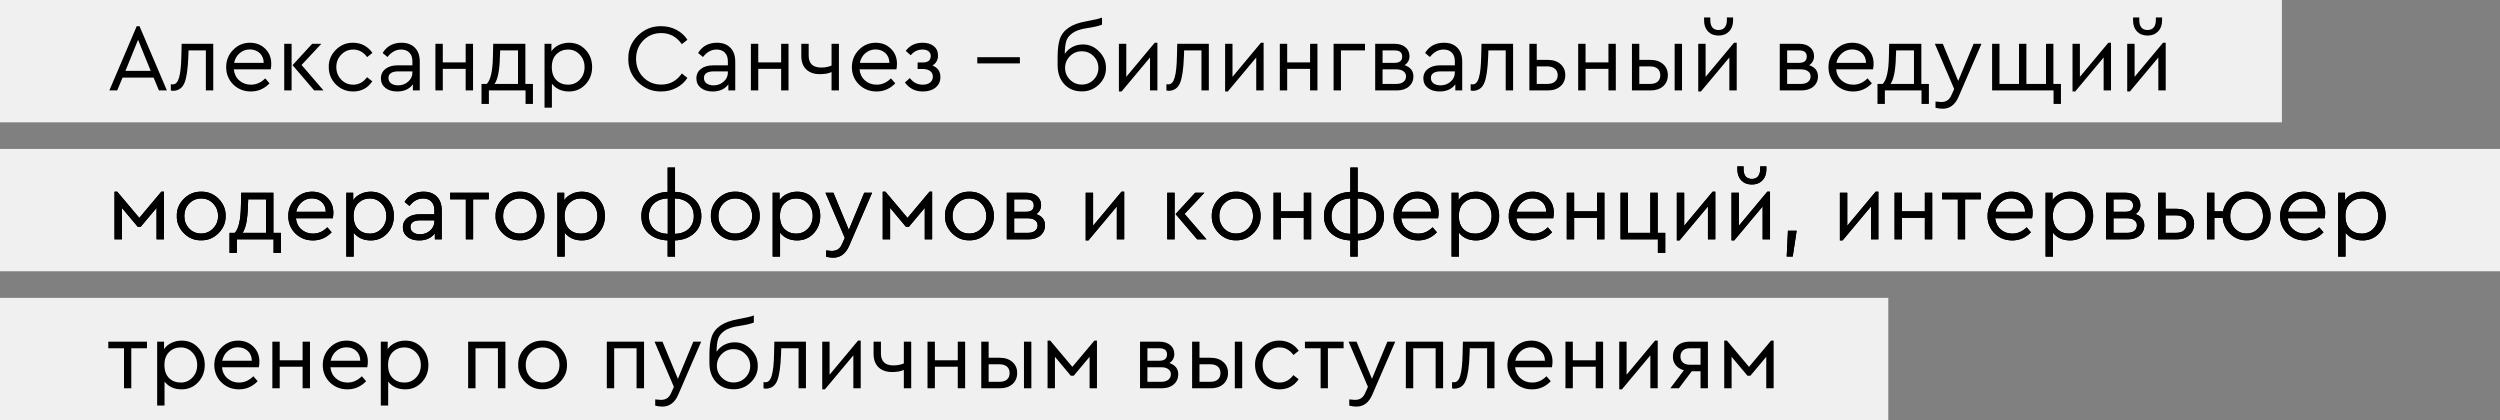
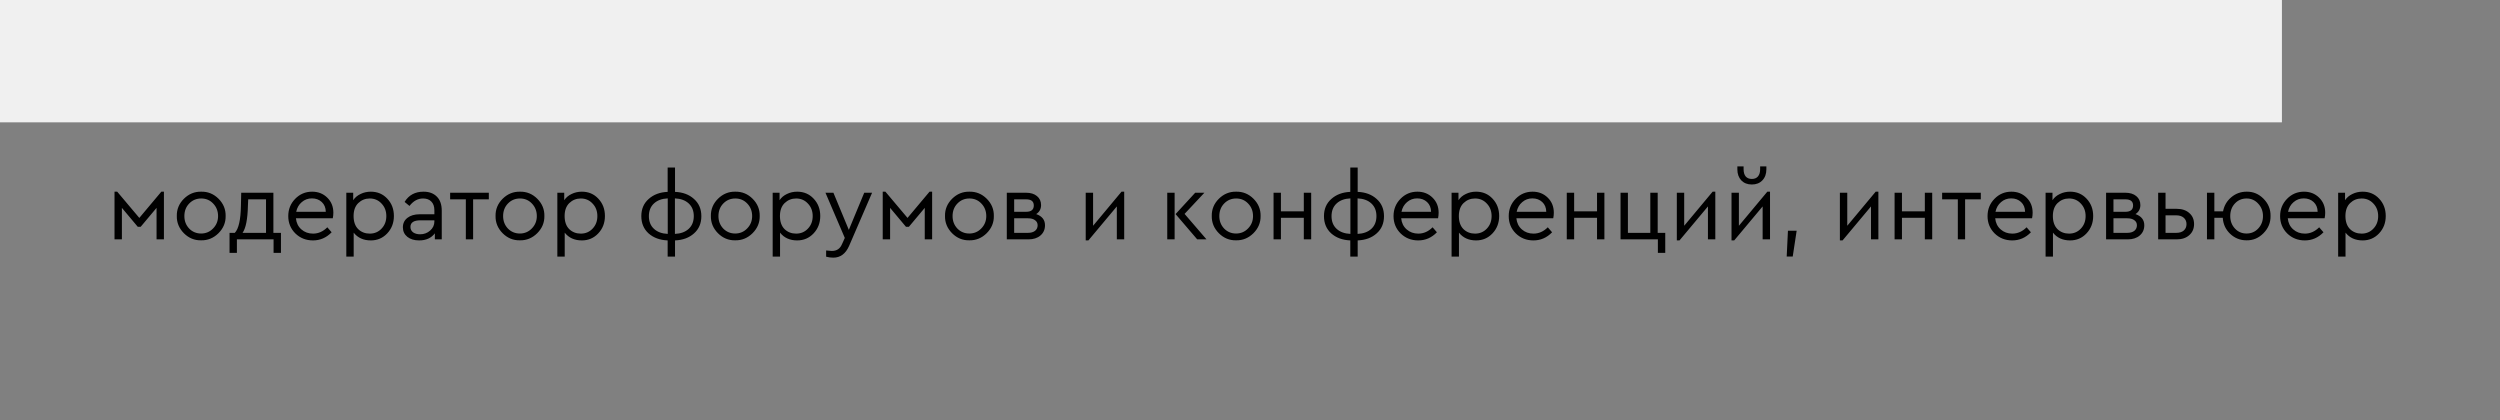
<svg xmlns="http://www.w3.org/2000/svg" width="470" height="79" viewBox="0 0 470 79" fill="none">
  <rect x="0" y="0" width="470" height="79" fill="#808080" stroke="none" />
  <rect width="429" height="23" fill="#F0F0F0" />
-   <path d="M29.882 17L28.874 14.588H23.042L22.034 17H20.558L25.706 4.922H26.228L31.376 17H29.882ZM28.334 13.328L25.958 7.478L23.582 13.328H28.334ZM34.15 8.234H40.09V17H38.703V9.476H35.446L35.41 10.556C35.325 12.92 35.086 14.588 34.69 15.56C34.294 16.532 33.592 17.036 32.584 17.072C32.404 17.072 32.248 17.048 32.115 17V15.83C32.307 15.854 32.428 15.866 32.475 15.866C33.028 15.866 33.423 15.44 33.663 14.588C33.916 13.736 34.059 12.38 34.096 10.52L34.15 8.234ZM50.891 13.04H43.961C44.045 13.904 44.387 14.6 44.987 15.128C45.587 15.656 46.319 15.92 47.183 15.92C48.179 15.92 49.073 15.524 49.865 14.732L50.675 15.668C49.691 16.688 48.521 17.198 47.165 17.198C45.857 17.198 44.753 16.76 43.853 15.884C42.965 14.996 42.521 13.91 42.521 12.626C42.521 11.354 42.953 10.274 43.817 9.386C44.693 8.486 45.755 8.036 47.003 8.036C48.143 8.036 49.091 8.408 49.847 9.152C50.615 9.896 50.999 10.844 50.999 11.996C50.999 12.332 50.963 12.68 50.891 13.04ZM44.015 11.816H49.577C49.565 11.048 49.313 10.436 48.821 9.98C48.329 9.524 47.711 9.296 46.967 9.296C46.235 9.296 45.599 9.53 45.059 9.998C44.519 10.454 44.171 11.06 44.015 11.816ZM53.434 17V8.234H54.82V17H53.434ZM56.692 12.212L60.814 17H59.068L55 12.248L58.69 8.234H60.418L56.692 12.212ZM61.804 12.608C61.78 11.36 62.224 10.28 63.136 9.368C64.048 8.456 65.134 8.012 66.394 8.036C67.15 8.036 67.84 8.204 68.464 8.54C69.088 8.876 69.604 9.344 70.012 9.944L69.022 10.736C68.326 9.788 67.456 9.314 66.412 9.314C65.512 9.314 64.756 9.638 64.144 10.286C63.532 10.922 63.226 11.696 63.226 12.608C63.226 13.532 63.532 14.318 64.144 14.966C64.756 15.602 65.512 15.92 66.412 15.92C67.444 15.92 68.308 15.452 69.004 14.516L69.994 15.29C69.13 16.562 67.93 17.198 66.394 17.198C65.122 17.198 64.036 16.754 63.136 15.866C62.248 14.966 61.804 13.88 61.804 12.608ZM78.918 11.6V17H77.622V15.866C76.95 16.754 75.966 17.198 74.67 17.198C73.758 17.198 73.02 16.976 72.456 16.532C71.892 16.076 71.61 15.476 71.61 14.732C71.61 13.988 71.898 13.394 72.474 12.95C73.05 12.506 73.812 12.284 74.76 12.284H77.532V11.528C77.532 10.82 77.34 10.274 76.956 9.89C76.584 9.506 76.068 9.314 75.408 9.314C74.424 9.314 73.572 9.782 72.852 10.718L71.934 9.962C72.714 8.678 73.902 8.036 75.498 8.036C76.554 8.036 77.388 8.348 78 8.972C78.612 9.584 78.918 10.46 78.918 11.6ZM77.532 13.634V13.418H74.922C73.662 13.418 73.032 13.832 73.032 14.66C73.032 15.092 73.2 15.434 73.536 15.686C73.884 15.926 74.322 16.046 74.85 16.046C75.582 16.046 76.212 15.812 76.74 15.344C77.268 14.876 77.532 14.306 77.532 13.634ZM81.858 17V8.234H83.244V11.726H87.546V8.234H88.932V17H87.546V12.95H83.244V17H81.858ZM98.769 15.776H100.192V19.538H98.805V17H91.912V19.538H90.525V15.776H91.516C92.236 15.032 92.62 13.34 92.668 10.7L92.722 8.234H98.769V15.776ZM92.974 15.776H97.383V9.476H94.035L93.981 10.718C93.921 13.226 93.585 14.912 92.974 15.776ZM110.076 9.35C110.904 10.226 111.318 11.312 111.318 12.608C111.318 13.904 110.898 14.996 110.058 15.884C109.23 16.76 108.204 17.198 106.98 17.198C105.6 17.198 104.526 16.712 103.758 15.74V20.24H102.372V8.234H103.668V9.638C104.004 9.134 104.466 8.744 105.054 8.468C105.642 8.18 106.284 8.036 106.98 8.036C108.228 8.036 109.26 8.474 110.076 9.35ZM108.996 14.984C109.596 14.36 109.896 13.574 109.896 12.626C109.896 11.678 109.596 10.892 108.996 10.268C108.408 9.632 107.67 9.314 106.782 9.314C105.942 9.314 105.222 9.602 104.622 10.178C104.034 10.754 103.74 11.564 103.74 12.608C103.74 13.676 104.028 14.498 104.604 15.074C105.192 15.638 105.918 15.92 106.782 15.92C107.67 15.92 108.408 15.608 108.996 14.984ZM118.124 11.06C118.088 9.368 118.682 7.916 119.906 6.704C121.142 5.492 122.606 4.898 124.298 4.922C125.342 4.922 126.296 5.15 127.16 5.606C128.036 6.062 128.726 6.686 129.23 7.478L128.186 8.306C127.214 6.914 125.924 6.218 124.316 6.218C122.972 6.218 121.844 6.68 120.932 7.604C120.032 8.528 119.582 9.68 119.582 11.06C119.582 12.44 120.032 13.592 120.932 14.516C121.844 15.44 122.972 15.902 124.316 15.902C125.924 15.902 127.214 15.206 128.186 13.814L129.23 14.642C128.726 15.434 128.036 16.058 127.16 16.514C126.296 16.97 125.342 17.198 124.298 17.198C122.606 17.222 121.142 16.628 119.906 15.416C118.682 14.204 118.088 12.752 118.124 11.06ZM138.227 11.6V17H136.931V15.866C136.259 16.754 135.275 17.198 133.979 17.198C133.067 17.198 132.329 16.976 131.765 16.532C131.201 16.076 130.919 15.476 130.919 14.732C130.919 13.988 131.207 13.394 131.783 12.95C132.359 12.506 133.121 12.284 134.069 12.284H136.841V11.528C136.841 10.82 136.649 10.274 136.265 9.89C135.893 9.506 135.377 9.314 134.717 9.314C133.733 9.314 132.881 9.782 132.161 10.718L131.243 9.962C132.023 8.678 133.211 8.036 134.807 8.036C135.863 8.036 136.697 8.348 137.309 8.972C137.921 9.584 138.227 10.46 138.227 11.6ZM136.841 13.634V13.418H134.231C132.971 13.418 132.341 13.832 132.341 14.66C132.341 15.092 132.509 15.434 132.845 15.686C133.193 15.926 133.631 16.046 134.159 16.046C134.891 16.046 135.521 15.812 136.049 15.344C136.577 14.876 136.841 14.306 136.841 13.634ZM141.167 17V8.234H142.553V11.726H146.855V8.234H148.241V17H146.855V12.95H142.553V17H141.167ZM156.332 8.234H157.718V17H156.332V13.544C155.792 13.808 155.054 13.94 154.118 13.94C153.05 13.94 152.204 13.646 151.58 13.058C150.956 12.458 150.644 11.612 150.644 10.52V8.234H152.03V10.448C152.03 11.948 152.816 12.698 154.388 12.698C155.12 12.698 155.768 12.572 156.332 12.32V8.234ZM168.524 13.04H161.594C161.678 13.904 162.02 14.6 162.62 15.128C163.22 15.656 163.952 15.92 164.816 15.92C165.812 15.92 166.706 15.524 167.498 14.732L168.308 15.668C167.324 16.688 166.154 17.198 164.798 17.198C163.49 17.198 162.386 16.76 161.486 15.884C160.598 14.996 160.154 13.91 160.154 12.626C160.154 11.354 160.586 10.274 161.45 9.386C162.326 8.486 163.388 8.036 164.636 8.036C165.776 8.036 166.724 8.408 167.48 9.152C168.248 9.896 168.632 10.844 168.632 11.996C168.632 12.332 168.596 12.68 168.524 13.04ZM161.648 11.816H167.21C167.198 11.048 166.946 10.436 166.454 9.98C165.962 9.524 165.344 9.296 164.6 9.296C163.868 9.296 163.232 9.53 162.692 9.998C162.152 10.454 161.804 11.06 161.648 11.816ZM176.797 14.48C176.797 15.308 176.491 15.968 175.879 16.46C175.279 16.952 174.481 17.198 173.485 17.198C172.069 17.198 170.947 16.634 170.119 15.506L171.055 14.678C171.679 15.506 172.483 15.92 173.467 15.92C174.067 15.92 174.535 15.782 174.871 15.506C175.207 15.23 175.375 14.858 175.375 14.39C175.375 13.958 175.207 13.616 174.871 13.364C174.535 13.1 174.067 12.968 173.467 12.968H172.513V11.744H173.449C174.469 11.744 174.979 11.336 174.979 10.52C174.979 10.148 174.841 9.854 174.565 9.638C174.301 9.422 173.917 9.314 173.413 9.314C172.537 9.314 171.805 9.674 171.217 10.394L170.281 9.566C171.025 8.546 172.087 8.036 173.467 8.036C174.343 8.036 175.039 8.252 175.555 8.684C176.083 9.104 176.347 9.686 176.347 10.43C176.347 11.258 175.999 11.888 175.303 12.32C176.299 12.716 176.797 13.436 176.797 14.48ZM183.727 11.924V10.754H188.029V11.924H183.727ZM187.436 11.924V10.754H191.738V11.924H187.436ZM207.92 12.77C207.944 13.97 207.5 15.014 206.588 15.902C205.676 16.778 204.596 17.204 203.348 17.18C202.004 17.18 200.912 16.724 200.072 15.812C199.244 14.9 198.83 13.712 198.83 12.248V10.718C198.83 9.35 198.962 8.246 199.226 7.406C199.802 5.606 201.47 4.472 204.23 4.004C205.706 3.74 206.69 3.506 207.182 3.302V4.634C206.618 4.874 205.688 5.09 204.392 5.282C203.156 5.462 202.226 5.78 201.602 6.236C200.978 6.692 200.588 7.22 200.432 7.82C200.264 8.432 200.18 9.2 200.18 10.124C200.552 9.572 201.032 9.14 201.62 8.828C202.22 8.516 202.862 8.36 203.546 8.36C204.722 8.336 205.748 8.774 206.624 9.674C207.512 10.562 207.944 11.594 207.92 12.77ZM205.58 15.002C206.192 14.39 206.498 13.646 206.498 12.77C206.498 11.894 206.192 11.156 205.58 10.556C204.98 9.944 204.242 9.638 203.366 9.638C202.502 9.638 201.764 9.944 201.152 10.556C200.54 11.168 200.234 11.906 200.234 12.77C200.234 13.622 200.54 14.36 201.152 14.984C201.776 15.596 202.514 15.902 203.366 15.902C204.242 15.902 204.98 15.602 205.58 15.002ZM217.086 8.036H217.59V17H216.204V10.808L210.858 17.198H210.354V8.234H211.74V14.444L217.086 8.036ZM221.321 8.234H227.261V17H225.875V9.476H222.617L222.581 10.556C222.497 12.92 222.257 14.588 221.861 15.56C221.465 16.532 220.763 17.036 219.755 17.072C219.575 17.072 219.419 17.048 219.287 17V15.83C219.479 15.854 219.599 15.866 219.647 15.866C220.199 15.866 220.595 15.44 220.835 14.588C221.087 13.736 221.231 12.38 221.267 10.52L221.321 8.234ZM237.055 8.036H237.559V17H236.173V10.808L230.827 17.198H230.323V8.234H231.709V14.444L237.055 8.036ZM240.606 17V8.234H241.992V11.726H246.294V8.234H247.68V17H246.294V12.95H241.992V17H240.606ZM250.714 17V8.234H256.618V9.476H252.1V17H250.714ZM265.718 14.354C265.718 15.146 265.43 15.788 264.854 16.28C264.29 16.76 263.54 17 262.604 17H258.536V8.234H262.154C263.018 8.234 263.702 8.444 264.206 8.864C264.722 9.284 264.98 9.848 264.98 10.556C264.98 11.288 264.674 11.852 264.062 12.248C265.166 12.632 265.718 13.334 265.718 14.354ZM259.922 9.476V11.816H262.172C263.132 11.816 263.612 11.42 263.612 10.628C263.612 9.86 263.132 9.476 262.172 9.476H259.922ZM264.332 14.354C264.332 13.946 264.17 13.628 263.846 13.4C263.534 13.16 263.09 13.04 262.514 13.04H259.922V15.776H262.514C263.078 15.776 263.522 15.65 263.846 15.398C264.17 15.134 264.332 14.786 264.332 14.354ZM274.897 11.6V17H273.601V15.866C272.929 16.754 271.945 17.198 270.649 17.198C269.737 17.198 268.999 16.976 268.435 16.532C267.871 16.076 267.589 15.476 267.589 14.732C267.589 13.988 267.877 13.394 268.453 12.95C269.029 12.506 269.791 12.284 270.739 12.284H273.511V11.528C273.511 10.82 273.319 10.274 272.935 9.89C272.563 9.506 272.047 9.314 271.387 9.314C270.403 9.314 269.551 9.782 268.831 10.718L267.913 9.962C268.693 8.678 269.881 8.036 271.477 8.036C272.533 8.036 273.367 8.348 273.979 8.972C274.591 9.584 274.897 10.46 274.897 11.6ZM273.511 13.634V13.418H270.901C269.641 13.418 269.011 13.832 269.011 14.66C269.011 15.092 269.179 15.434 269.515 15.686C269.863 15.926 270.301 16.046 270.829 16.046C271.561 16.046 272.191 15.812 272.719 15.344C273.247 14.876 273.511 14.306 273.511 13.634ZM278.521 8.234H284.461V17H283.075V9.476H279.817L279.781 10.556C279.697 12.92 279.457 14.588 279.061 15.56C278.665 16.532 277.963 17.036 276.955 17.072C276.775 17.072 276.619 17.048 276.487 17V15.83C276.679 15.854 276.799 15.866 276.847 15.866C277.399 15.866 277.795 15.44 278.035 14.588C278.287 13.736 278.431 12.38 278.467 10.52L278.521 8.234ZM287.522 17V8.234H288.908V11.258H290.996C291.992 11.258 292.784 11.522 293.372 12.05C293.972 12.566 294.272 13.256 294.272 14.12C294.272 14.984 293.972 15.68 293.372 16.208C292.784 16.736 291.992 17 290.996 17H287.522ZM288.908 15.776H290.924C291.524 15.776 291.992 15.632 292.328 15.344C292.676 15.044 292.85 14.642 292.85 14.138C292.85 13.634 292.676 13.232 292.328 12.932C291.98 12.632 291.506 12.482 290.906 12.482H288.908V15.776ZM296.698 17V8.234H298.084V11.726H302.386V8.234H303.772V17H302.386V12.95H298.084V17H296.698ZM306.805 17V8.234H308.191V11.258H310.279C311.263 11.258 312.055 11.522 312.655 12.05C313.255 12.566 313.555 13.256 313.555 14.12C313.555 14.996 313.255 15.698 312.655 16.226C312.067 16.742 311.275 17 310.279 17H306.805ZM314.833 17V8.234H316.219V17H314.833ZM308.191 15.776H310.207C310.831 15.776 311.305 15.638 311.629 15.362C311.965 15.074 312.133 14.666 312.133 14.138C312.133 13.61 311.965 13.202 311.629 12.914C311.293 12.626 310.813 12.482 310.189 12.482H308.191V15.776ZM326 8.036H326.504V17H325.118V10.808L319.772 17.198H319.268V8.234H320.654V14.444L326 8.036ZM320.366 3.842V3.284H321.536V3.806C321.536 4.394 321.668 4.85 321.932 5.174C322.208 5.486 322.592 5.642 323.084 5.642C323.588 5.642 323.972 5.486 324.236 5.174C324.512 4.85 324.65 4.394 324.65 3.806V3.284H325.82V3.842C325.82 4.694 325.568 5.384 325.064 5.912C324.572 6.428 323.912 6.686 323.084 6.686C322.268 6.686 321.608 6.428 321.104 5.912C320.612 5.384 320.366 4.694 320.366 3.842ZM341.778 14.354C341.778 15.146 341.49 15.788 340.914 16.28C340.35 16.76 339.6 17 338.664 17H334.596V8.234H338.214C339.078 8.234 339.762 8.444 340.266 8.864C340.782 9.284 341.04 9.848 341.04 10.556C341.04 11.288 340.734 11.852 340.122 12.248C341.226 12.632 341.778 13.334 341.778 14.354ZM335.982 9.476V11.816H338.232C339.192 11.816 339.672 11.42 339.672 10.628C339.672 9.86 339.192 9.476 338.232 9.476H335.982ZM340.392 14.354C340.392 13.946 340.23 13.628 339.906 13.4C339.594 13.16 339.15 13.04 338.574 13.04H335.982V15.776H338.574C339.138 15.776 339.582 15.65 339.906 15.398C340.23 15.134 340.392 14.786 340.392 14.354ZM352.127 13.04H345.197C345.281 13.904 345.623 14.6 346.223 15.128C346.823 15.656 347.555 15.92 348.419 15.92C349.415 15.92 350.309 15.524 351.101 14.732L351.911 15.668C350.927 16.688 349.757 17.198 348.401 17.198C347.093 17.198 345.989 16.76 345.089 15.884C344.201 14.996 343.757 13.91 343.757 12.626C343.757 11.354 344.189 10.274 345.053 9.386C345.929 8.486 346.991 8.036 348.239 8.036C349.379 8.036 350.327 8.408 351.083 9.152C351.851 9.896 352.235 10.844 352.235 11.996C352.235 12.332 352.199 12.68 352.127 13.04ZM345.251 11.816H350.813C350.801 11.048 350.549 10.436 350.057 9.98C349.565 9.524 348.947 9.296 348.203 9.296C347.471 9.296 346.835 9.53 346.295 9.998C345.755 10.454 345.407 11.06 345.251 11.816ZM361.211 15.776H362.633V19.538H361.247V17H354.353V19.538H352.967V15.776H353.957C354.677 15.032 355.061 13.34 355.109 10.7L355.163 8.234H361.211V15.776ZM355.415 15.776H359.825V9.476H356.477L356.423 10.718C356.363 13.226 356.027 14.912 355.415 15.776ZM371.041 8.234H372.517L368.197 18.224C367.549 19.7 366.559 20.438 365.227 20.438C364.759 20.438 364.309 20.378 363.877 20.258V19.088C364.381 19.148 364.735 19.178 364.939 19.178C365.419 19.178 365.815 19.07 366.127 18.854C366.439 18.65 366.703 18.29 366.919 17.774L367.387 16.73L363.751 8.234H365.245L368.143 15.218L371.041 8.234ZM386.072 19.538V17H374.516V8.234H375.902V15.776H379.574V8.234H380.96V15.776H384.65V8.234H386.036V15.776H387.458V19.538H386.072ZM396.366 8.036H396.87V17H395.484V10.808L390.138 17.198H389.634V8.234H391.02V14.444L396.366 8.036ZM406.649 8.036H407.153V17H405.767V10.808L400.421 17.198H399.917V8.234H401.303V14.444L406.649 8.036ZM401.015 3.842V3.284H402.185V3.806C402.185 4.394 402.317 4.85 402.581 5.174C402.857 5.486 403.241 5.642 403.733 5.642C404.237 5.642 404.621 5.486 404.885 5.174C405.161 4.85 405.299 4.394 405.299 3.806V3.284H406.469V3.842C406.469 4.694 406.217 5.384 405.713 5.912C405.221 6.428 404.561 6.686 403.733 6.686C402.917 6.686 402.257 6.428 401.753 5.912C401.261 5.384 401.015 4.694 401.015 3.842Z" fill="black" />
-   <rect y="28" width="470" height="23" fill="#F0F0F0" />
  <path d="M21.53 45V36.036H22.034L26.192 40.968L30.332 36.036H30.818V45H29.432V39.078L26.444 42.642H25.904L22.916 39.078V45H21.53ZM33.24 40.608C33.216 39.36 33.66 38.28 34.572 37.368C35.496 36.456 36.582 36.012 37.83 36.036C39.09 36.012 40.176 36.456 41.088 37.368C42 38.28 42.444 39.36 42.42 40.608C42.444 41.844 41.994 42.924 41.07 43.848C40.146 44.76 39.06 45.204 37.812 45.18C36.564 45.204 35.484 44.76 34.572 43.848C33.66 42.924 33.216 41.844 33.24 40.608ZM40.998 40.626C40.998 39.69 40.692 38.904 40.08 38.268C39.48 37.632 38.73 37.314 37.83 37.314C36.93 37.314 36.174 37.632 35.562 38.268C34.962 38.892 34.662 39.678 34.662 40.626C34.662 41.55 34.962 42.33 35.562 42.966C36.174 43.59 36.924 43.902 37.812 43.902C38.7 43.902 39.45 43.584 40.062 42.948C40.686 42.312 40.998 41.538 40.998 40.626ZM51.397 43.776H52.819V47.538H51.432V45H44.538V47.538H43.153V43.776H44.142C44.862 43.032 45.246 41.34 45.294 38.7L45.349 36.234H51.397V43.776ZM45.6 43.776H50.011V37.476H46.663L46.608 38.718C46.548 41.226 46.212 42.912 45.6 43.776ZM62.563 41.04H55.633C55.717 41.904 56.059 42.6 56.659 43.128C57.259 43.656 57.991 43.92 58.855 43.92C59.851 43.92 60.745 43.524 61.537 42.732L62.347 43.668C61.363 44.688 60.193 45.198 58.837 45.198C57.529 45.198 56.425 44.76 55.525 43.884C54.637 42.996 54.193 41.91 54.193 40.626C54.193 39.354 54.625 38.274 55.489 37.386C56.365 36.486 57.427 36.036 58.675 36.036C59.815 36.036 60.763 36.408 61.519 37.152C62.287 37.896 62.671 38.844 62.671 39.996C62.671 40.332 62.635 40.68 62.563 41.04ZM55.687 39.816H61.249C61.237 39.048 60.985 38.436 60.493 37.98C60.001 37.524 59.383 37.296 58.639 37.296C57.907 37.296 57.271 37.53 56.731 37.998C56.191 38.454 55.843 39.06 55.687 39.816ZM72.81 37.35C73.638 38.226 74.052 39.312 74.052 40.608C74.052 41.904 73.632 42.996 72.792 43.884C71.964 44.76 70.938 45.198 69.714 45.198C68.334 45.198 67.26 44.712 66.492 43.74V48.24H65.106V36.234H66.402V37.638C66.738 37.134 67.2 36.744 67.788 36.468C68.376 36.18 69.018 36.036 69.714 36.036C70.962 36.036 71.994 36.474 72.81 37.35ZM71.73 42.984C72.33 42.36 72.63 41.574 72.63 40.626C72.63 39.678 72.33 38.892 71.73 38.268C71.142 37.632 70.404 37.314 69.516 37.314C68.676 37.314 67.956 37.602 67.356 38.178C66.768 38.754 66.474 39.564 66.474 40.608C66.474 41.676 66.762 42.498 67.338 43.074C67.926 43.638 68.652 43.92 69.516 43.92C70.404 43.92 71.142 43.608 71.73 42.984ZM83.049 39.6V45H81.753V43.866C81.081 44.754 80.097 45.198 78.801 45.198C77.889 45.198 77.151 44.976 76.587 44.532C76.023 44.076 75.741 43.476 75.741 42.732C75.741 41.988 76.029 41.394 76.605 40.95C77.181 40.506 77.943 40.284 78.891 40.284H81.663V39.528C81.663 38.82 81.471 38.274 81.087 37.89C80.715 37.506 80.199 37.314 79.539 37.314C78.555 37.314 77.703 37.782 76.983 38.718L76.065 37.962C76.845 36.678 78.033 36.036 79.629 36.036C80.685 36.036 81.519 36.348 82.131 36.972C82.743 37.584 83.049 38.46 83.049 39.6ZM81.663 41.634V41.418H79.053C77.793 41.418 77.163 41.832 77.163 42.66C77.163 43.092 77.331 43.434 77.667 43.686C78.015 43.926 78.453 44.046 78.981 44.046C79.713 44.046 80.343 43.812 80.871 43.344C81.399 42.876 81.663 42.306 81.663 41.634ZM87.578 45V37.476H84.626V36.234H91.898V37.476H88.946V45H87.578ZM93.164 40.608C93.14 39.36 93.584 38.28 94.496 37.368C95.42 36.456 96.506 36.012 97.754 36.036C99.014 36.012 100.1 36.456 101.012 37.368C101.924 38.28 102.368 39.36 102.344 40.608C102.368 41.844 101.918 42.924 100.994 43.848C100.07 44.76 98.984 45.204 97.736 45.18C96.488 45.204 95.408 44.76 94.496 43.848C93.584 42.924 93.14 41.844 93.164 40.608ZM100.922 40.626C100.922 39.69 100.616 38.904 100.004 38.268C99.404 37.632 98.654 37.314 97.754 37.314C96.854 37.314 96.098 37.632 95.486 38.268C94.886 38.892 94.586 39.678 94.586 40.626C94.586 41.55 94.886 42.33 95.486 42.966C96.098 43.59 96.848 43.902 97.736 43.902C98.624 43.902 99.374 43.584 99.986 42.948C100.61 42.312 100.922 41.538 100.922 40.626ZM112.484 37.35C113.312 38.226 113.726 39.312 113.726 40.608C113.726 41.904 113.306 42.996 112.466 43.884C111.638 44.76 110.612 45.198 109.388 45.198C108.008 45.198 106.934 44.712 106.166 43.74V48.24H104.78V36.234H106.076V37.638C106.412 37.134 106.874 36.744 107.462 36.468C108.05 36.18 108.692 36.036 109.388 36.036C110.636 36.036 111.668 36.474 112.484 37.35ZM111.404 42.984C112.004 42.36 112.304 41.574 112.304 40.626C112.304 39.678 112.004 38.892 111.404 38.268C110.816 37.632 110.078 37.314 109.19 37.314C108.35 37.314 107.63 37.602 107.03 38.178C106.442 38.754 106.148 39.564 106.148 40.608C106.148 41.676 106.436 42.498 107.012 43.074C107.6 43.638 108.326 43.92 109.19 43.92C110.078 43.92 110.816 43.608 111.404 42.984ZM126.904 45.198V48.24H125.518V45.198C124.054 45.138 122.86 44.7 121.936 43.884C121.024 43.056 120.568 41.97 120.568 40.626C120.568 39.294 121.03 38.22 121.954 37.404C122.878 36.576 124.066 36.132 125.518 36.072V31.5H126.904V36.072C128.368 36.132 129.556 36.576 130.468 37.404C131.392 38.22 131.854 39.3 131.854 40.644C131.854 41.988 131.392 43.068 130.468 43.884C129.556 44.7 128.368 45.138 126.904 45.198ZM125.536 43.974V37.296C124.444 37.344 123.58 37.662 122.944 38.25C122.308 38.838 121.99 39.636 121.99 40.644C121.99 41.64 122.308 42.432 122.944 43.02C123.58 43.608 124.444 43.926 125.536 43.974ZM130.432 40.626C130.432 39.63 130.114 38.838 129.478 38.25C128.842 37.662 127.978 37.344 126.886 37.296V43.974C127.978 43.926 128.842 43.608 129.478 43.02C130.114 42.432 130.432 41.634 130.432 40.626ZM133.646 40.608C133.622 39.36 134.066 38.28 134.978 37.368C135.902 36.456 136.988 36.012 138.236 36.036C139.496 36.012 140.582 36.456 141.494 37.368C142.406 38.28 142.85 39.36 142.826 40.608C142.85 41.844 142.4 42.924 141.476 43.848C140.552 44.76 139.466 45.204 138.218 45.18C136.97 45.204 135.89 44.76 134.978 43.848C134.066 42.924 133.622 41.844 133.646 40.608ZM141.404 40.626C141.404 39.69 141.098 38.904 140.486 38.268C139.886 37.632 139.136 37.314 138.236 37.314C137.336 37.314 136.58 37.632 135.968 38.268C135.368 38.892 135.068 39.678 135.068 40.626C135.068 41.55 135.368 42.33 135.968 42.966C136.58 43.59 137.33 43.902 138.218 43.902C139.106 43.902 139.856 43.584 140.468 42.948C141.092 42.312 141.404 41.538 141.404 40.626ZM152.966 37.35C153.794 38.226 154.208 39.312 154.208 40.608C154.208 41.904 153.788 42.996 152.948 43.884C152.12 44.76 151.094 45.198 149.87 45.198C148.49 45.198 147.416 44.712 146.648 43.74V48.24H145.262V36.234H146.558V37.638C146.894 37.134 147.356 36.744 147.944 36.468C148.532 36.18 149.174 36.036 149.87 36.036C151.118 36.036 152.15 36.474 152.966 37.35ZM151.886 42.984C152.486 42.36 152.786 41.574 152.786 40.626C152.786 39.678 152.486 38.892 151.886 38.268C151.298 37.632 150.56 37.314 149.672 37.314C148.832 37.314 148.112 37.602 147.512 38.178C146.924 38.754 146.63 39.564 146.63 40.608C146.63 41.676 146.918 42.498 147.494 43.074C148.082 43.638 148.808 43.92 149.672 43.92C150.56 43.92 151.298 43.608 151.886 42.984ZM162.477 36.234H163.953L159.633 46.224C158.985 47.7 157.995 48.438 156.663 48.438C156.195 48.438 155.745 48.378 155.313 48.258V47.088C155.817 47.148 156.171 47.178 156.375 47.178C156.855 47.178 157.251 47.07 157.563 46.854C157.875 46.65 158.139 46.29 158.355 45.774L158.823 44.73L155.187 36.234H156.681L159.579 43.218L162.477 36.234ZM165.952 45V36.036H166.456L170.614 40.968L174.754 36.036H175.24V45H173.854V39.078L170.866 42.642H170.326L167.338 39.078V45H165.952ZM177.662 40.608C177.638 39.36 178.082 38.28 178.994 37.368C179.918 36.456 181.004 36.012 182.252 36.036C183.512 36.012 184.598 36.456 185.51 37.368C186.422 38.28 186.866 39.36 186.842 40.608C186.866 41.844 186.416 42.924 185.492 43.848C184.568 44.76 183.482 45.204 182.234 45.18C180.986 45.204 179.906 44.76 178.994 43.848C178.082 42.924 177.638 41.844 177.662 40.608ZM185.42 40.626C185.42 39.69 185.114 38.904 184.502 38.268C183.902 37.632 183.152 37.314 182.252 37.314C181.352 37.314 180.596 37.632 179.984 38.268C179.384 38.892 179.084 39.678 179.084 40.626C179.084 41.55 179.384 42.33 179.984 42.966C180.596 43.59 181.346 43.902 182.234 43.902C183.122 43.902 183.872 43.584 184.484 42.948C185.108 42.312 185.42 41.538 185.42 40.626ZM196.46 42.354C196.46 43.146 196.172 43.788 195.596 44.28C195.032 44.76 194.282 45 193.346 45H189.278V36.234H192.896C193.76 36.234 194.444 36.444 194.948 36.864C195.464 37.284 195.722 37.848 195.722 38.556C195.722 39.288 195.416 39.852 194.804 40.248C195.908 40.632 196.46 41.334 196.46 42.354ZM190.664 37.476V39.816H192.914C193.874 39.816 194.354 39.42 194.354 38.628C194.354 37.86 193.874 37.476 192.914 37.476H190.664ZM195.074 42.354C195.074 41.946 194.912 41.628 194.588 41.4C194.276 41.16 193.832 41.04 193.256 41.04H190.664V43.776H193.256C193.82 43.776 194.264 43.65 194.588 43.398C194.912 43.134 195.074 42.786 195.074 42.354ZM210.846 36.036H211.35V45H209.964V38.808L204.618 45.198H204.114V36.234H205.5V42.444L210.846 36.036ZM219.442 45V36.234H220.828V45H219.442ZM222.7 40.212L226.822 45H225.076L221.008 40.248L224.698 36.234H226.426L222.7 40.212ZM227.812 40.608C227.788 39.36 228.232 38.28 229.144 37.368C230.068 36.456 231.154 36.012 232.402 36.036C233.662 36.012 234.748 36.456 235.66 37.368C236.572 38.28 237.016 39.36 236.992 40.608C237.016 41.844 236.566 42.924 235.642 43.848C234.718 44.76 233.632 45.204 232.384 45.18C231.136 45.204 230.056 44.76 229.144 43.848C228.232 42.924 227.788 41.844 227.812 40.608ZM235.57 40.626C235.57 39.69 235.264 38.904 234.652 38.268C234.052 37.632 233.302 37.314 232.402 37.314C231.502 37.314 230.746 37.632 230.134 38.268C229.534 38.892 229.234 39.678 229.234 40.626C229.234 41.55 229.534 42.33 230.134 42.966C230.746 43.59 231.496 43.902 232.384 43.902C233.272 43.902 234.022 43.584 234.634 42.948C235.258 42.312 235.57 41.538 235.57 40.626ZM239.428 45V36.234H240.814V39.726H245.116V36.234H246.502V45H245.116V40.95H240.814V45H239.428ZM255.242 45.198V48.24H253.856V45.198C252.392 45.138 251.198 44.7 250.274 43.884C249.362 43.056 248.906 41.97 248.906 40.626C248.906 39.294 249.368 38.22 250.292 37.404C251.216 36.576 252.404 36.132 253.856 36.072V31.5H255.242V36.072C256.706 36.132 257.894 36.576 258.806 37.404C259.73 38.22 260.192 39.3 260.192 40.644C260.192 41.988 259.73 43.068 258.806 43.884C257.894 44.7 256.706 45.138 255.242 45.198ZM253.874 43.974V37.296C252.782 37.344 251.918 37.662 251.282 38.25C250.646 38.838 250.328 39.636 250.328 40.644C250.328 41.64 250.646 42.432 251.282 43.02C251.918 43.608 252.782 43.926 253.874 43.974ZM258.77 40.626C258.77 39.63 258.452 38.838 257.816 38.25C257.18 37.662 256.316 37.344 255.224 37.296V43.974C256.316 43.926 257.18 43.608 257.816 43.02C258.452 42.432 258.77 41.634 258.77 40.626ZM270.354 41.04H263.424C263.508 41.904 263.85 42.6 264.45 43.128C265.05 43.656 265.782 43.92 266.646 43.92C267.642 43.92 268.536 43.524 269.328 42.732L270.138 43.668C269.154 44.688 267.984 45.198 266.628 45.198C265.32 45.198 264.216 44.76 263.316 43.884C262.428 42.996 261.984 41.91 261.984 40.626C261.984 39.354 262.416 38.274 263.28 37.386C264.156 36.486 265.218 36.036 266.466 36.036C267.606 36.036 268.554 36.408 269.31 37.152C270.078 37.896 270.462 38.844 270.462 39.996C270.462 40.332 270.426 40.68 270.354 41.04ZM263.478 39.816H269.04C269.028 39.048 268.776 38.436 268.284 37.98C267.792 37.524 267.174 37.296 266.43 37.296C265.698 37.296 265.062 37.53 264.522 37.998C263.982 38.454 263.634 39.06 263.478 39.816ZM280.601 37.35C281.429 38.226 281.843 39.312 281.843 40.608C281.843 41.904 281.423 42.996 280.583 43.884C279.755 44.76 278.729 45.198 277.505 45.198C276.125 45.198 275.051 44.712 274.283 43.74V48.24H272.897V36.234H274.193V37.638C274.529 37.134 274.991 36.744 275.579 36.468C276.167 36.18 276.809 36.036 277.505 36.036C278.753 36.036 279.785 36.474 280.601 37.35ZM279.521 42.984C280.121 42.36 280.421 41.574 280.421 40.626C280.421 39.678 280.121 38.892 279.521 38.268C278.933 37.632 278.195 37.314 277.307 37.314C276.467 37.314 275.747 37.602 275.147 38.178C274.559 38.754 274.265 39.564 274.265 40.608C274.265 41.676 274.553 42.498 275.129 43.074C275.717 43.638 276.443 43.92 277.307 43.92C278.195 43.92 278.933 43.608 279.521 42.984ZM292.01 41.04H285.08C285.164 41.904 285.506 42.6 286.106 43.128C286.706 43.656 287.438 43.92 288.302 43.92C289.298 43.92 290.192 43.524 290.984 42.732L291.794 43.668C290.81 44.688 289.64 45.198 288.284 45.198C286.976 45.198 285.872 44.76 284.972 43.884C284.084 42.996 283.64 41.91 283.64 40.626C283.64 39.354 284.072 38.274 284.936 37.386C285.812 36.486 286.874 36.036 288.122 36.036C289.262 36.036 290.21 36.408 290.966 37.152C291.734 37.896 292.118 38.844 292.118 39.996C292.118 40.332 292.082 40.68 292.01 41.04ZM285.134 39.816H290.696C290.684 39.048 290.432 38.436 289.94 37.98C289.448 37.524 288.83 37.296 288.086 37.296C287.354 37.296 286.718 37.53 286.178 37.998C285.638 38.454 285.29 39.06 285.134 39.816ZM294.553 45V36.234H295.939V39.726H300.241V36.234H301.627V45H300.241V40.95H295.939V45H294.553ZM311.681 47.538V45H304.661V36.234H306.047V43.776H310.259V36.234H311.645V43.776H313.067V47.538H311.681ZM321.975 36.036H322.479V45H321.093V38.808L315.747 45.198H315.243V36.234H316.629V42.444L321.975 36.036ZM332.258 36.036H332.762V45H331.376V38.808L326.03 45.198H325.526V36.234H326.912V42.444L332.258 36.036ZM326.624 31.842V31.284H327.794V31.806C327.794 32.394 327.926 32.85 328.19 33.174C328.466 33.486 328.85 33.642 329.342 33.642C329.846 33.642 330.23 33.486 330.494 33.174C330.77 32.85 330.908 32.394 330.908 31.806V31.284H332.078V31.842C332.078 32.694 331.826 33.384 331.322 33.912C330.83 34.428 330.17 34.686 329.342 34.686C328.526 34.686 327.866 34.428 327.362 33.912C326.87 33.384 326.624 32.694 326.624 31.842ZM335.899 48.222L336.133 43.38H337.771L337.033 48.222H335.899ZM352.631 36.036H353.135V45H351.749V38.808L346.403 45.198H345.899V36.234H347.285V42.444L352.631 36.036ZM356.182 45V36.234H357.568V39.726H361.87V36.234H363.256V45H361.87V40.95H357.568V45H356.182ZM368.072 45V37.476H365.12V36.234H372.392V37.476H369.44V45H368.072ZM382.028 41.04H375.098C375.182 41.904 375.524 42.6 376.124 43.128C376.724 43.656 377.456 43.92 378.32 43.92C379.316 43.92 380.21 43.524 381.002 42.732L381.812 43.668C380.828 44.688 379.658 45.198 378.302 45.198C376.994 45.198 375.89 44.76 374.99 43.884C374.102 42.996 373.658 41.91 373.658 40.626C373.658 39.354 374.09 38.274 374.954 37.386C375.83 36.486 376.892 36.036 378.14 36.036C379.28 36.036 380.228 36.408 380.984 37.152C381.752 37.896 382.136 38.844 382.136 39.996C382.136 40.332 382.1 40.68 382.028 41.04ZM375.152 39.816H380.714C380.702 39.048 380.45 38.436 379.958 37.98C379.466 37.524 378.848 37.296 378.104 37.296C377.372 37.296 376.736 37.53 376.196 37.998C375.656 38.454 375.308 39.06 375.152 39.816ZM392.275 37.35C393.103 38.226 393.517 39.312 393.517 40.608C393.517 41.904 393.097 42.996 392.257 43.884C391.429 44.76 390.403 45.198 389.179 45.198C387.799 45.198 386.725 44.712 385.957 43.74V48.24H384.571V36.234H385.867V37.638C386.203 37.134 386.665 36.744 387.253 36.468C387.841 36.18 388.483 36.036 389.179 36.036C390.427 36.036 391.459 36.474 392.275 37.35ZM391.195 42.984C391.795 42.36 392.095 41.574 392.095 40.626C392.095 39.678 391.795 38.892 391.195 38.268C390.607 37.632 389.869 37.314 388.981 37.314C388.141 37.314 387.421 37.602 386.821 38.178C386.233 38.754 385.939 39.564 385.939 40.608C385.939 41.676 386.227 42.498 386.803 43.074C387.391 43.638 388.117 43.92 388.981 43.92C389.869 43.92 390.607 43.608 391.195 42.984ZM403.126 42.354C403.126 43.146 402.838 43.788 402.262 44.28C401.698 44.76 400.948 45 400.012 45H395.944V36.234H399.562C400.426 36.234 401.11 36.444 401.614 36.864C402.13 37.284 402.388 37.848 402.388 38.556C402.388 39.288 402.082 39.852 401.47 40.248C402.574 40.632 403.126 41.334 403.126 42.354ZM397.33 37.476V39.816H399.58C400.54 39.816 401.02 39.42 401.02 38.628C401.02 37.86 400.54 37.476 399.58 37.476H397.33ZM401.74 42.354C401.74 41.946 401.578 41.628 401.254 41.4C400.942 41.16 400.498 41.04 399.922 41.04H397.33V43.776H399.922C400.486 43.776 400.93 43.65 401.254 43.398C401.578 43.134 401.74 42.786 401.74 42.354ZM405.735 45V36.234H407.121V39.258H409.209C410.205 39.258 410.997 39.522 411.585 40.05C412.185 40.566 412.485 41.256 412.485 42.12C412.485 42.984 412.185 43.68 411.585 44.208C410.997 44.736 410.205 45 409.209 45H405.735ZM407.121 43.776H409.137C409.737 43.776 410.205 43.632 410.541 43.344C410.889 43.044 411.063 42.642 411.063 42.138C411.063 41.634 410.889 41.232 410.541 40.932C410.193 40.632 409.719 40.482 409.119 40.482H407.121V43.776ZM426.863 40.608C426.887 41.844 426.443 42.924 425.531 43.848C424.631 44.76 423.569 45.204 422.345 45.18C421.157 45.18 420.131 44.772 419.267 43.956C418.415 43.14 417.953 42.138 417.881 40.95H416.297V45H414.911V36.234H416.297V39.726H417.935C418.139 38.658 418.655 37.776 419.483 37.08C420.311 36.384 421.271 36.036 422.363 36.036C423.587 36.012 424.649 36.456 425.549 37.368C426.449 38.28 426.887 39.36 426.863 40.608ZM424.541 42.966C425.141 42.33 425.441 41.55 425.441 40.626C425.441 39.702 425.141 38.922 424.541 38.286C423.953 37.638 423.227 37.314 422.363 37.314C421.475 37.314 420.737 37.632 420.149 38.268C419.573 38.892 419.285 39.678 419.285 40.626C419.285 41.55 419.579 42.33 420.167 42.966C420.755 43.59 421.481 43.902 422.345 43.902C423.221 43.902 423.953 43.59 424.541 42.966ZM437.03 41.04H430.1C430.184 41.904 430.526 42.6 431.126 43.128C431.726 43.656 432.458 43.92 433.322 43.92C434.318 43.92 435.212 43.524 436.004 42.732L436.814 43.668C435.83 44.688 434.66 45.198 433.304 45.198C431.996 45.198 430.892 44.76 429.992 43.884C429.104 42.996 428.66 41.91 428.66 40.626C428.66 39.354 429.092 38.274 429.956 37.386C430.832 36.486 431.894 36.036 433.142 36.036C434.282 36.036 435.23 36.408 435.986 37.152C436.754 37.896 437.138 38.844 437.138 39.996C437.138 40.332 437.102 40.68 437.03 41.04ZM430.154 39.816H435.716C435.704 39.048 435.452 38.436 434.96 37.98C434.468 37.524 433.85 37.296 433.106 37.296C432.374 37.296 431.738 37.53 431.198 37.998C430.658 38.454 430.31 39.06 430.154 39.816ZM447.277 37.35C448.105 38.226 448.519 39.312 448.519 40.608C448.519 41.904 448.099 42.996 447.259 43.884C446.431 44.76 445.405 45.198 444.181 45.198C442.801 45.198 441.727 44.712 440.959 43.74V48.24H439.573V36.234H440.869V37.638C441.205 37.134 441.667 36.744 442.255 36.468C442.843 36.18 443.485 36.036 444.181 36.036C445.429 36.036 446.461 36.474 447.277 37.35ZM446.197 42.984C446.797 42.36 447.097 41.574 447.097 40.626C447.097 39.678 446.797 38.892 446.197 38.268C445.609 37.632 444.871 37.314 443.983 37.314C443.143 37.314 442.423 37.602 441.823 38.178C441.235 38.754 440.941 39.564 440.941 40.608C440.941 41.676 441.229 42.498 441.805 43.074C442.393 43.638 443.119 43.92 443.983 43.92C444.871 43.92 445.609 43.608 446.197 42.984Z" fill="black" />
-   <path d="M21.53 45V36.036H22.034L26.192 40.968L30.332 36.036H30.818V45H29.432V39.078L26.444 42.642H25.904L22.916 39.078V45H21.53ZM33.24 40.608C33.216 39.36 33.66 38.28 34.572 37.368C35.496 36.456 36.582 36.012 37.83 36.036C39.09 36.012 40.176 36.456 41.088 37.368C42 38.28 42.444 39.36 42.42 40.608C42.444 41.844 41.994 42.924 41.07 43.848C40.146 44.76 39.06 45.204 37.812 45.18C36.564 45.204 35.484 44.76 34.572 43.848C33.66 42.924 33.216 41.844 33.24 40.608ZM40.998 40.626C40.998 39.69 40.692 38.904 40.08 38.268C39.48 37.632 38.73 37.314 37.83 37.314C36.93 37.314 36.174 37.632 35.562 38.268C34.962 38.892 34.662 39.678 34.662 40.626C34.662 41.55 34.962 42.33 35.562 42.966C36.174 43.59 36.924 43.902 37.812 43.902C38.7 43.902 39.45 43.584 40.062 42.948C40.686 42.312 40.998 41.538 40.998 40.626ZM51.397 43.776H52.819V47.538H51.432V45H44.538V47.538H43.153V43.776H44.142C44.862 43.032 45.246 41.34 45.294 38.7L45.349 36.234H51.397V43.776ZM45.6 43.776H50.011V37.476H46.663L46.608 38.718C46.548 41.226 46.212 42.912 45.6 43.776ZM62.563 41.04H55.633C55.717 41.904 56.059 42.6 56.659 43.128C57.259 43.656 57.991 43.92 58.855 43.92C59.851 43.92 60.745 43.524 61.537 42.732L62.347 43.668C61.363 44.688 60.193 45.198 58.837 45.198C57.529 45.198 56.425 44.76 55.525 43.884C54.637 42.996 54.193 41.91 54.193 40.626C54.193 39.354 54.625 38.274 55.489 37.386C56.365 36.486 57.427 36.036 58.675 36.036C59.815 36.036 60.763 36.408 61.519 37.152C62.287 37.896 62.671 38.844 62.671 39.996C62.671 40.332 62.635 40.68 62.563 41.04ZM55.687 39.816H61.249C61.237 39.048 60.985 38.436 60.493 37.98C60.001 37.524 59.383 37.296 58.639 37.296C57.907 37.296 57.271 37.53 56.731 37.998C56.191 38.454 55.843 39.06 55.687 39.816ZM72.81 37.35C73.638 38.226 74.052 39.312 74.052 40.608C74.052 41.904 73.632 42.996 72.792 43.884C71.964 44.76 70.938 45.198 69.714 45.198C68.334 45.198 67.26 44.712 66.492 43.74V48.24H65.106V36.234H66.402V37.638C66.738 37.134 67.2 36.744 67.788 36.468C68.376 36.18 69.018 36.036 69.714 36.036C70.962 36.036 71.994 36.474 72.81 37.35ZM71.73 42.984C72.33 42.36 72.63 41.574 72.63 40.626C72.63 39.678 72.33 38.892 71.73 38.268C71.142 37.632 70.404 37.314 69.516 37.314C68.676 37.314 67.956 37.602 67.356 38.178C66.768 38.754 66.474 39.564 66.474 40.608C66.474 41.676 66.762 42.498 67.338 43.074C67.926 43.638 68.652 43.92 69.516 43.92C70.404 43.92 71.142 43.608 71.73 42.984ZM83.049 39.6V45H81.753V43.866C81.081 44.754 80.097 45.198 78.801 45.198C77.889 45.198 77.151 44.976 76.587 44.532C76.023 44.076 75.741 43.476 75.741 42.732C75.741 41.988 76.029 41.394 76.605 40.95C77.181 40.506 77.943 40.284 78.891 40.284H81.663V39.528C81.663 38.82 81.471 38.274 81.087 37.89C80.715 37.506 80.199 37.314 79.539 37.314C78.555 37.314 77.703 37.782 76.983 38.718L76.065 37.962C76.845 36.678 78.033 36.036 79.629 36.036C80.685 36.036 81.519 36.348 82.131 36.972C82.743 37.584 83.049 38.46 83.049 39.6ZM81.663 41.634V41.418H79.053C77.793 41.418 77.163 41.832 77.163 42.66C77.163 43.092 77.331 43.434 77.667 43.686C78.015 43.926 78.453 44.046 78.981 44.046C79.713 44.046 80.343 43.812 80.871 43.344C81.399 42.876 81.663 42.306 81.663 41.634ZM87.578 45V37.476H84.626V36.234H91.898V37.476H88.946V45H87.578ZM93.164 40.608C93.14 39.36 93.584 38.28 94.496 37.368C95.42 36.456 96.506 36.012 97.754 36.036C99.014 36.012 100.1 36.456 101.012 37.368C101.924 38.28 102.368 39.36 102.344 40.608C102.368 41.844 101.918 42.924 100.994 43.848C100.07 44.76 98.984 45.204 97.736 45.18C96.488 45.204 95.408 44.76 94.496 43.848C93.584 42.924 93.14 41.844 93.164 40.608ZM100.922 40.626C100.922 39.69 100.616 38.904 100.004 38.268C99.404 37.632 98.654 37.314 97.754 37.314C96.854 37.314 96.098 37.632 95.486 38.268C94.886 38.892 94.586 39.678 94.586 40.626C94.586 41.55 94.886 42.33 95.486 42.966C96.098 43.59 96.848 43.902 97.736 43.902C98.624 43.902 99.374 43.584 99.986 42.948C100.61 42.312 100.922 41.538 100.922 40.626ZM112.484 37.35C113.312 38.226 113.726 39.312 113.726 40.608C113.726 41.904 113.306 42.996 112.466 43.884C111.638 44.76 110.612 45.198 109.388 45.198C108.008 45.198 106.934 44.712 106.166 43.74V48.24H104.78V36.234H106.076V37.638C106.412 37.134 106.874 36.744 107.462 36.468C108.05 36.18 108.692 36.036 109.388 36.036C110.636 36.036 111.668 36.474 112.484 37.35ZM111.404 42.984C112.004 42.36 112.304 41.574 112.304 40.626C112.304 39.678 112.004 38.892 111.404 38.268C110.816 37.632 110.078 37.314 109.19 37.314C108.35 37.314 107.63 37.602 107.03 38.178C106.442 38.754 106.148 39.564 106.148 40.608C106.148 41.676 106.436 42.498 107.012 43.074C107.6 43.638 108.326 43.92 109.19 43.92C110.078 43.92 110.816 43.608 111.404 42.984ZM126.904 45.198V48.24H125.518V45.198C124.054 45.138 122.86 44.7 121.936 43.884C121.024 43.056 120.568 41.97 120.568 40.626C120.568 39.294 121.03 38.22 121.954 37.404C122.878 36.576 124.066 36.132 125.518 36.072V31.5H126.904V36.072C128.368 36.132 129.556 36.576 130.468 37.404C131.392 38.22 131.854 39.3 131.854 40.644C131.854 41.988 131.392 43.068 130.468 43.884C129.556 44.7 128.368 45.138 126.904 45.198ZM125.536 43.974V37.296C124.444 37.344 123.58 37.662 122.944 38.25C122.308 38.838 121.99 39.636 121.99 40.644C121.99 41.64 122.308 42.432 122.944 43.02C123.58 43.608 124.444 43.926 125.536 43.974ZM130.432 40.626C130.432 39.63 130.114 38.838 129.478 38.25C128.842 37.662 127.978 37.344 126.886 37.296V43.974C127.978 43.926 128.842 43.608 129.478 43.02C130.114 42.432 130.432 41.634 130.432 40.626ZM133.646 40.608C133.622 39.36 134.066 38.28 134.978 37.368C135.902 36.456 136.988 36.012 138.236 36.036C139.496 36.012 140.582 36.456 141.494 37.368C142.406 38.28 142.85 39.36 142.826 40.608C142.85 41.844 142.4 42.924 141.476 43.848C140.552 44.76 139.466 45.204 138.218 45.18C136.97 45.204 135.89 44.76 134.978 43.848C134.066 42.924 133.622 41.844 133.646 40.608ZM141.404 40.626C141.404 39.69 141.098 38.904 140.486 38.268C139.886 37.632 139.136 37.314 138.236 37.314C137.336 37.314 136.58 37.632 135.968 38.268C135.368 38.892 135.068 39.678 135.068 40.626C135.068 41.55 135.368 42.33 135.968 42.966C136.58 43.59 137.33 43.902 138.218 43.902C139.106 43.902 139.856 43.584 140.468 42.948C141.092 42.312 141.404 41.538 141.404 40.626ZM152.966 37.35C153.794 38.226 154.208 39.312 154.208 40.608C154.208 41.904 153.788 42.996 152.948 43.884C152.12 44.76 151.094 45.198 149.87 45.198C148.49 45.198 147.416 44.712 146.648 43.74V48.24H145.262V36.234H146.558V37.638C146.894 37.134 147.356 36.744 147.944 36.468C148.532 36.18 149.174 36.036 149.87 36.036C151.118 36.036 152.15 36.474 152.966 37.35ZM151.886 42.984C152.486 42.36 152.786 41.574 152.786 40.626C152.786 39.678 152.486 38.892 151.886 38.268C151.298 37.632 150.56 37.314 149.672 37.314C148.832 37.314 148.112 37.602 147.512 38.178C146.924 38.754 146.63 39.564 146.63 40.608C146.63 41.676 146.918 42.498 147.494 43.074C148.082 43.638 148.808 43.92 149.672 43.92C150.56 43.92 151.298 43.608 151.886 42.984ZM162.477 36.234H163.953L159.633 46.224C158.985 47.7 157.995 48.438 156.663 48.438C156.195 48.438 155.745 48.378 155.313 48.258V47.088C155.817 47.148 156.171 47.178 156.375 47.178C156.855 47.178 157.251 47.07 157.563 46.854C157.875 46.65 158.139 46.29 158.355 45.774L158.823 44.73L155.187 36.234H156.681L159.579 43.218L162.477 36.234ZM165.952 45V36.036H166.456L170.614 40.968L174.754 36.036H175.24V45H173.854V39.078L170.866 42.642H170.326L167.338 39.078V45H165.952ZM177.662 40.608C177.638 39.36 178.082 38.28 178.994 37.368C179.918 36.456 181.004 36.012 182.252 36.036C183.512 36.012 184.598 36.456 185.51 37.368C186.422 38.28 186.866 39.36 186.842 40.608C186.866 41.844 186.416 42.924 185.492 43.848C184.568 44.76 183.482 45.204 182.234 45.18C180.986 45.204 179.906 44.76 178.994 43.848C178.082 42.924 177.638 41.844 177.662 40.608ZM185.42 40.626C185.42 39.69 185.114 38.904 184.502 38.268C183.902 37.632 183.152 37.314 182.252 37.314C181.352 37.314 180.596 37.632 179.984 38.268C179.384 38.892 179.084 39.678 179.084 40.626C179.084 41.55 179.384 42.33 179.984 42.966C180.596 43.59 181.346 43.902 182.234 43.902C183.122 43.902 183.872 43.584 184.484 42.948C185.108 42.312 185.42 41.538 185.42 40.626ZM196.46 42.354C196.46 43.146 196.172 43.788 195.596 44.28C195.032 44.76 194.282 45 193.346 45H189.278V36.234H192.896C193.76 36.234 194.444 36.444 194.948 36.864C195.464 37.284 195.722 37.848 195.722 38.556C195.722 39.288 195.416 39.852 194.804 40.248C195.908 40.632 196.46 41.334 196.46 42.354ZM190.664 37.476V39.816H192.914C193.874 39.816 194.354 39.42 194.354 38.628C194.354 37.86 193.874 37.476 192.914 37.476H190.664ZM195.074 42.354C195.074 41.946 194.912 41.628 194.588 41.4C194.276 41.16 193.832 41.04 193.256 41.04H190.664V43.776H193.256C193.82 43.776 194.264 43.65 194.588 43.398C194.912 43.134 195.074 42.786 195.074 42.354ZM210.846 36.036H211.35V45H209.964V38.808L204.618 45.198H204.114V36.234H205.5V42.444L210.846 36.036ZM219.442 45V36.234H220.828V45H219.442ZM222.7 40.212L226.822 45H225.076L221.008 40.248L224.698 36.234H226.426L222.7 40.212ZM227.812 40.608C227.788 39.36 228.232 38.28 229.144 37.368C230.068 36.456 231.154 36.012 232.402 36.036C233.662 36.012 234.748 36.456 235.66 37.368C236.572 38.28 237.016 39.36 236.992 40.608C237.016 41.844 236.566 42.924 235.642 43.848C234.718 44.76 233.632 45.204 232.384 45.18C231.136 45.204 230.056 44.76 229.144 43.848C228.232 42.924 227.788 41.844 227.812 40.608ZM235.57 40.626C235.57 39.69 235.264 38.904 234.652 38.268C234.052 37.632 233.302 37.314 232.402 37.314C231.502 37.314 230.746 37.632 230.134 38.268C229.534 38.892 229.234 39.678 229.234 40.626C229.234 41.55 229.534 42.33 230.134 42.966C230.746 43.59 231.496 43.902 232.384 43.902C233.272 43.902 234.022 43.584 234.634 42.948C235.258 42.312 235.57 41.538 235.57 40.626ZM239.428 45V36.234H240.814V39.726H245.116V36.234H246.502V45H245.116V40.95H240.814V45H239.428ZM255.242 45.198V48.24H253.856V45.198C252.392 45.138 251.198 44.7 250.274 43.884C249.362 43.056 248.906 41.97 248.906 40.626C248.906 39.294 249.368 38.22 250.292 37.404C251.216 36.576 252.404 36.132 253.856 36.072V31.5H255.242V36.072C256.706 36.132 257.894 36.576 258.806 37.404C259.73 38.22 260.192 39.3 260.192 40.644C260.192 41.988 259.73 43.068 258.806 43.884C257.894 44.7 256.706 45.138 255.242 45.198ZM253.874 43.974V37.296C252.782 37.344 251.918 37.662 251.282 38.25C250.646 38.838 250.328 39.636 250.328 40.644C250.328 41.64 250.646 42.432 251.282 43.02C251.918 43.608 252.782 43.926 253.874 43.974ZM258.77 40.626C258.77 39.63 258.452 38.838 257.816 38.25C257.18 37.662 256.316 37.344 255.224 37.296V43.974C256.316 43.926 257.18 43.608 257.816 43.02C258.452 42.432 258.77 41.634 258.77 40.626ZM270.354 41.04H263.424C263.508 41.904 263.85 42.6 264.45 43.128C265.05 43.656 265.782 43.92 266.646 43.92C267.642 43.92 268.536 43.524 269.328 42.732L270.138 43.668C269.154 44.688 267.984 45.198 266.628 45.198C265.32 45.198 264.216 44.76 263.316 43.884C262.428 42.996 261.984 41.91 261.984 40.626C261.984 39.354 262.416 38.274 263.28 37.386C264.156 36.486 265.218 36.036 266.466 36.036C267.606 36.036 268.554 36.408 269.31 37.152C270.078 37.896 270.462 38.844 270.462 39.996C270.462 40.332 270.426 40.68 270.354 41.04ZM263.478 39.816H269.04C269.028 39.048 268.776 38.436 268.284 37.98C267.792 37.524 267.174 37.296 266.43 37.296C265.698 37.296 265.062 37.53 264.522 37.998C263.982 38.454 263.634 39.06 263.478 39.816ZM280.601 37.35C281.429 38.226 281.843 39.312 281.843 40.608C281.843 41.904 281.423 42.996 280.583 43.884C279.755 44.76 278.729 45.198 277.505 45.198C276.125 45.198 275.051 44.712 274.283 43.74V48.24H272.897V36.234H274.193V37.638C274.529 37.134 274.991 36.744 275.579 36.468C276.167 36.18 276.809 36.036 277.505 36.036C278.753 36.036 279.785 36.474 280.601 37.35ZM279.521 42.984C280.121 42.36 280.421 41.574 280.421 40.626C280.421 39.678 280.121 38.892 279.521 38.268C278.933 37.632 278.195 37.314 277.307 37.314C276.467 37.314 275.747 37.602 275.147 38.178C274.559 38.754 274.265 39.564 274.265 40.608C274.265 41.676 274.553 42.498 275.129 43.074C275.717 43.638 276.443 43.92 277.307 43.92C278.195 43.92 278.933 43.608 279.521 42.984ZM292.01 41.04H285.08C285.164 41.904 285.506 42.6 286.106 43.128C286.706 43.656 287.438 43.92 288.302 43.92C289.298 43.92 290.192 43.524 290.984 42.732L291.794 43.668C290.81 44.688 289.64 45.198 288.284 45.198C286.976 45.198 285.872 44.76 284.972 43.884C284.084 42.996 283.64 41.91 283.64 40.626C283.64 39.354 284.072 38.274 284.936 37.386C285.812 36.486 286.874 36.036 288.122 36.036C289.262 36.036 290.21 36.408 290.966 37.152C291.734 37.896 292.118 38.844 292.118 39.996C292.118 40.332 292.082 40.68 292.01 41.04ZM285.134 39.816H290.696C290.684 39.048 290.432 38.436 289.94 37.98C289.448 37.524 288.83 37.296 288.086 37.296C287.354 37.296 286.718 37.53 286.178 37.998C285.638 38.454 285.29 39.06 285.134 39.816ZM294.553 45V36.234H295.939V39.726H300.241V36.234H301.627V45H300.241V40.95H295.939V45H294.553ZM311.681 47.538V45H304.661V36.234H306.047V43.776H310.259V36.234H311.645V43.776H313.067V47.538H311.681ZM321.975 36.036H322.479V45H321.093V38.808L315.747 45.198H315.243V36.234H316.629V42.444L321.975 36.036ZM332.258 36.036H332.762V45H331.376V38.808L326.03 45.198H325.526V36.234H326.912V42.444L332.258 36.036ZM326.624 31.842V31.284H327.794V31.806C327.794 32.394 327.926 32.85 328.19 33.174C328.466 33.486 328.85 33.642 329.342 33.642C329.846 33.642 330.23 33.486 330.494 33.174C330.77 32.85 330.908 32.394 330.908 31.806V31.284H332.078V31.842C332.078 32.694 331.826 33.384 331.322 33.912C330.83 34.428 330.17 34.686 329.342 34.686C328.526 34.686 327.866 34.428 327.362 33.912C326.87 33.384 326.624 32.694 326.624 31.842ZM335.899 48.222L336.133 43.38H337.771L337.033 48.222H335.899ZM352.631 36.036H353.135V45H351.749V38.808L346.403 45.198H345.899V36.234H347.285V42.444L352.631 36.036ZM356.182 45V36.234H357.568V39.726H361.87V36.234H363.256V45H361.87V40.95H357.568V45H356.182ZM368.072 45V37.476H365.12V36.234H372.392V37.476H369.44V45H368.072ZM382.028 41.04H375.098C375.182 41.904 375.524 42.6 376.124 43.128C376.724 43.656 377.456 43.92 378.32 43.92C379.316 43.92 380.21 43.524 381.002 42.732L381.812 43.668C380.828 44.688 379.658 45.198 378.302 45.198C376.994 45.198 375.89 44.76 374.99 43.884C374.102 42.996 373.658 41.91 373.658 40.626C373.658 39.354 374.09 38.274 374.954 37.386C375.83 36.486 376.892 36.036 378.14 36.036C379.28 36.036 380.228 36.408 380.984 37.152C381.752 37.896 382.136 38.844 382.136 39.996C382.136 40.332 382.1 40.68 382.028 41.04ZM375.152 39.816H380.714C380.702 39.048 380.45 38.436 379.958 37.98C379.466 37.524 378.848 37.296 378.104 37.296C377.372 37.296 376.736 37.53 376.196 37.998C375.656 38.454 375.308 39.06 375.152 39.816ZM392.275 37.35C393.103 38.226 393.517 39.312 393.517 40.608C393.517 41.904 393.097 42.996 392.257 43.884C391.429 44.76 390.403 45.198 389.179 45.198C387.799 45.198 386.725 44.712 385.957 43.74V48.24H384.571V36.234H385.867V37.638C386.203 37.134 386.665 36.744 387.253 36.468C387.841 36.18 388.483 36.036 389.179 36.036C390.427 36.036 391.459 36.474 392.275 37.35ZM391.195 42.984C391.795 42.36 392.095 41.574 392.095 40.626C392.095 39.678 391.795 38.892 391.195 38.268C390.607 37.632 389.869 37.314 388.981 37.314C388.141 37.314 387.421 37.602 386.821 38.178C386.233 38.754 385.939 39.564 385.939 40.608C385.939 41.676 386.227 42.498 386.803 43.074C387.391 43.638 388.117 43.92 388.981 43.92C389.869 43.92 390.607 43.608 391.195 42.984ZM403.126 42.354C403.126 43.146 402.838 43.788 402.262 44.28C401.698 44.76 400.948 45 400.012 45H395.944V36.234H399.562C400.426 36.234 401.11 36.444 401.614 36.864C402.13 37.284 402.388 37.848 402.388 38.556C402.388 39.288 402.082 39.852 401.47 40.248C402.574 40.632 403.126 41.334 403.126 42.354ZM397.33 37.476V39.816H399.58C400.54 39.816 401.02 39.42 401.02 38.628C401.02 37.86 400.54 37.476 399.58 37.476H397.33ZM401.74 42.354C401.74 41.946 401.578 41.628 401.254 41.4C400.942 41.16 400.498 41.04 399.922 41.04H397.33V43.776H399.922C400.486 43.776 400.93 43.65 401.254 43.398C401.578 43.134 401.74 42.786 401.74 42.354ZM405.735 45V36.234H407.121V39.258H409.209C410.205 39.258 410.997 39.522 411.585 40.05C412.185 40.566 412.485 41.256 412.485 42.12C412.485 42.984 412.185 43.68 411.585 44.208C410.997 44.736 410.205 45 409.209 45H405.735ZM407.121 43.776H409.137C409.737 43.776 410.205 43.632 410.541 43.344C410.889 43.044 411.063 42.642 411.063 42.138C411.063 41.634 410.889 41.232 410.541 40.932C410.193 40.632 409.719 40.482 409.119 40.482H407.121V43.776ZM426.863 40.608C426.887 41.844 426.443 42.924 425.531 43.848C424.631 44.76 423.569 45.204 422.345 45.18C421.157 45.18 420.131 44.772 419.267 43.956C418.415 43.14 417.953 42.138 417.881 40.95H416.297V45H414.911V36.234H416.297V39.726H417.935C418.139 38.658 418.655 37.776 419.483 37.08C420.311 36.384 421.271 36.036 422.363 36.036C423.587 36.012 424.649 36.456 425.549 37.368C426.449 38.28 426.887 39.36 426.863 40.608ZM424.541 42.966C425.141 42.33 425.441 41.55 425.441 40.626C425.441 39.702 425.141 38.922 424.541 38.286C423.953 37.638 423.227 37.314 422.363 37.314C421.475 37.314 420.737 37.632 420.149 38.268C419.573 38.892 419.285 39.678 419.285 40.626C419.285 41.55 419.579 42.33 420.167 42.966C420.755 43.59 421.481 43.902 422.345 43.902C423.221 43.902 423.953 43.59 424.541 42.966ZM437.03 41.04H430.1C430.184 41.904 430.526 42.6 431.126 43.128C431.726 43.656 432.458 43.92 433.322 43.92C434.318 43.92 435.212 43.524 436.004 42.732L436.814 43.668C435.83 44.688 434.66 45.198 433.304 45.198C431.996 45.198 430.892 44.76 429.992 43.884C429.104 42.996 428.66 41.91 428.66 40.626C428.66 39.354 429.092 38.274 429.956 37.386C430.832 36.486 431.894 36.036 433.142 36.036C434.282 36.036 435.23 36.408 435.986 37.152C436.754 37.896 437.138 38.844 437.138 39.996C437.138 40.332 437.102 40.68 437.03 41.04ZM430.154 39.816H435.716C435.704 39.048 435.452 38.436 434.96 37.98C434.468 37.524 433.85 37.296 433.106 37.296C432.374 37.296 431.738 37.53 431.198 37.998C430.658 38.454 430.31 39.06 430.154 39.816ZM447.277 37.35C448.105 38.226 448.519 39.312 448.519 40.608C448.519 41.904 448.099 42.996 447.259 43.884C446.431 44.76 445.405 45.198 444.181 45.198C442.801 45.198 441.727 44.712 440.959 43.74V48.24H439.573V36.234H440.869V37.638C441.205 37.134 441.667 36.744 442.255 36.468C442.843 36.18 443.485 36.036 444.181 36.036C445.429 36.036 446.461 36.474 447.277 37.35ZM446.197 42.984C446.797 42.36 447.097 41.574 447.097 40.626C447.097 39.678 446.797 38.892 446.197 38.268C445.609 37.632 444.871 37.314 443.983 37.314C443.143 37.314 442.423 37.602 441.823 38.178C441.235 38.754 440.941 39.564 440.941 40.608C440.941 41.676 441.229 42.498 441.805 43.074C442.393 43.638 443.119 43.92 443.983 43.92C444.871 43.92 445.609 43.608 446.197 42.984Z" fill="black" />
-   <rect y="56" width="355" height="23" fill="#F0F0F0" />
-   <path d="M23.312 73V65.476H20.36V64.234H27.632V65.476H24.68V73H23.312ZM37.25 65.35C38.078 66.226 38.492 67.312 38.492 68.608C38.492 69.904 38.072 70.996 37.232 71.884C36.404 72.76 35.378 73.198 34.154 73.198C32.774 73.198 31.7 72.712 30.932 71.74V76.24H29.546V64.234H30.842V65.638C31.178 65.134 31.64 64.744 32.228 64.468C32.816 64.18 33.458 64.036 34.154 64.036C35.402 64.036 36.434 64.474 37.25 65.35ZM36.17 70.984C36.77 70.36 37.07 69.574 37.07 68.626C37.07 67.678 36.77 66.892 36.17 66.268C35.582 65.632 34.844 65.314 33.956 65.314C33.116 65.314 32.396 65.602 31.796 66.178C31.208 66.754 30.914 67.564 30.914 68.608C30.914 69.676 31.202 70.498 31.778 71.074C32.366 71.638 33.092 71.92 33.956 71.92C34.844 71.92 35.582 71.608 36.17 70.984ZM48.659 69.04H41.729C41.813 69.904 42.155 70.6 42.755 71.128C43.355 71.656 44.087 71.92 44.951 71.92C45.947 71.92 46.841 71.524 47.633 70.732L48.443 71.668C47.459 72.688 46.289 73.198 44.933 73.198C43.625 73.198 42.521 72.76 41.621 71.884C40.733 70.996 40.289 69.91 40.289 68.626C40.289 67.354 40.721 66.274 41.585 65.386C42.461 64.486 43.523 64.036 44.771 64.036C45.911 64.036 46.859 64.408 47.615 65.152C48.383 65.896 48.767 66.844 48.767 67.996C48.767 68.332 48.731 68.68 48.659 69.04ZM41.783 67.816H47.345C47.333 67.048 47.081 66.436 46.589 65.98C46.097 65.524 45.479 65.296 44.735 65.296C44.003 65.296 43.367 65.53 42.827 65.998C42.287 66.454 41.939 67.06 41.783 67.816ZM51.202 73V64.234H52.588V67.726H56.89V64.234H58.276V73H56.89V68.95H52.588V73H51.202ZM69.049 69.04H62.119C62.203 69.904 62.545 70.6 63.145 71.128C63.745 71.656 64.477 71.92 65.341 71.92C66.337 71.92 67.231 71.524 68.023 70.732L68.833 71.668C67.849 72.688 66.679 73.198 65.323 73.198C64.015 73.198 62.911 72.76 62.011 71.884C61.123 70.996 60.679 69.91 60.679 68.626C60.679 67.354 61.111 66.274 61.975 65.386C62.851 64.486 63.913 64.036 65.161 64.036C66.301 64.036 67.249 64.408 68.005 65.152C68.773 65.896 69.157 66.844 69.157 67.996C69.157 68.332 69.121 68.68 69.049 69.04ZM62.173 67.816H67.735C67.723 67.048 67.471 66.436 66.979 65.98C66.487 65.524 65.869 65.296 65.125 65.296C64.393 65.296 63.757 65.53 63.217 65.998C62.677 66.454 62.329 67.06 62.173 67.816ZM79.296 65.35C80.124 66.226 80.538 67.312 80.538 68.608C80.538 69.904 80.118 70.996 79.278 71.884C78.451 72.76 77.424 73.198 76.201 73.198C74.82 73.198 73.746 72.712 72.978 71.74V76.24H71.593V64.234H72.888V65.638C73.225 65.134 73.686 64.744 74.275 64.468C74.862 64.18 75.504 64.036 76.201 64.036C77.448 64.036 78.481 64.474 79.296 65.35ZM78.216 70.984C78.817 70.36 79.117 69.574 79.117 68.626C79.117 67.678 78.817 66.892 78.216 66.268C77.629 65.632 76.891 65.314 76.002 65.314C75.162 65.314 74.442 65.602 73.843 66.178C73.254 66.754 72.96 67.564 72.96 68.608C72.96 69.676 73.249 70.498 73.825 71.074C74.412 71.638 75.138 71.92 76.002 71.92C76.891 71.92 77.629 71.608 78.216 70.984ZM88.01 73V64.234H95.013V73H93.609V65.476H89.397V73H88.01ZM97.418 68.608C97.394 67.36 97.838 66.28 98.75 65.368C99.674 64.456 100.76 64.012 102.008 64.036C103.268 64.012 104.354 64.456 105.266 65.368C106.178 66.28 106.622 67.36 106.598 68.608C106.622 69.844 106.172 70.924 105.248 71.848C104.324 72.76 103.238 73.204 101.99 73.18C100.742 73.204 99.662 72.76 98.75 71.848C97.838 70.924 97.394 69.844 97.418 68.608ZM105.176 68.626C105.176 67.69 104.87 66.904 104.258 66.268C103.658 65.632 102.908 65.314 102.008 65.314C101.108 65.314 100.352 65.632 99.74 66.268C99.14 66.892 98.84 67.678 98.84 68.626C98.84 69.55 99.14 70.33 99.74 70.966C100.352 71.59 101.102 71.902 101.99 71.902C102.878 71.902 103.628 71.584 104.24 70.948C104.864 70.312 105.176 69.538 105.176 68.626ZM114.079 73V64.234H121.081V73H119.677V65.476H115.465V73H114.079ZM130.344 64.234H131.82L127.5 74.224C126.852 75.7 125.862 76.438 124.53 76.438C124.062 76.438 123.612 76.378 123.18 76.258V75.088C123.684 75.148 124.038 75.178 124.242 75.178C124.722 75.178 125.118 75.07 125.43 74.854C125.742 74.65 126.006 74.29 126.222 73.774L126.69 72.73L123.054 64.234H124.548L127.446 71.218L130.344 64.234ZM142.459 68.77C142.483 69.97 142.039 71.014 141.127 71.902C140.215 72.778 139.135 73.204 137.887 73.18C136.543 73.18 135.451 72.724 134.611 71.812C133.783 70.9 133.369 69.712 133.369 68.248V66.718C133.369 65.35 133.501 64.246 133.765 63.406C134.341 61.606 136.009 60.472 138.769 60.004C140.245 59.74 141.229 59.506 141.721 59.302V60.634C141.157 60.874 140.227 61.09 138.931 61.282C137.695 61.462 136.765 61.78 136.141 62.236C135.517 62.692 135.127 63.22 134.971 63.82C134.803 64.432 134.719 65.2 134.719 66.124C135.091 65.572 135.571 65.14 136.159 64.828C136.759 64.516 137.401 64.36 138.085 64.36C139.261 64.336 140.287 64.774 141.163 65.674C142.051 66.562 142.483 67.594 142.459 68.77ZM140.119 71.002C140.731 70.39 141.037 69.646 141.037 68.77C141.037 67.894 140.731 67.156 140.119 66.556C139.519 65.944 138.781 65.638 137.905 65.638C137.041 65.638 136.303 65.944 135.691 66.556C135.079 67.168 134.773 67.906 134.773 68.77C134.773 69.622 135.079 70.36 135.691 70.984C136.315 71.596 137.053 71.902 137.905 71.902C138.781 71.902 139.519 71.602 140.119 71.002ZM145.577 64.234H151.517V73H150.131V65.476H146.873L146.837 66.556C146.753 68.92 146.513 70.588 146.117 71.56C145.721 72.532 145.019 73.036 144.011 73.072C143.831 73.072 143.675 73.048 143.543 73V71.83C143.735 71.854 143.855 71.866 143.903 71.866C144.455 71.866 144.851 71.44 145.091 70.588C145.343 69.736 145.487 68.38 145.523 66.52L145.577 64.234ZM161.311 64.036H161.815V73H160.429V66.808L155.083 73.198H154.579V64.234H155.965V70.444L161.311 64.036ZM169.92 64.234H171.306V73H169.92V69.544C169.38 69.808 168.642 69.94 167.706 69.94C166.638 69.94 165.792 69.646 165.168 69.058C164.544 68.458 164.232 67.612 164.232 66.52V64.234H165.618V66.448C165.618 67.948 166.404 68.698 167.976 68.698C168.708 68.698 169.356 68.572 169.92 68.32V64.234ZM174.372 73V64.234H175.758V67.726H180.06V64.234H181.446V73H180.06V68.95H175.758V73H174.372ZM184.479 73V64.234H185.865V67.258H187.953C188.937 67.258 189.729 67.522 190.329 68.05C190.929 68.566 191.229 69.256 191.229 70.12C191.229 70.996 190.929 71.698 190.329 72.226C189.741 72.742 188.949 73 187.953 73H184.479ZM192.507 73V64.234H193.893V73H192.507ZM185.865 71.776H187.881C188.505 71.776 188.979 71.638 189.303 71.362C189.639 71.074 189.807 70.666 189.807 70.138C189.807 69.61 189.639 69.202 189.303 68.914C188.967 68.626 188.487 68.482 187.863 68.482H185.865V71.776ZM196.942 73V64.036H197.446L201.604 68.968L205.744 64.036H206.23V73H204.844V67.078L201.856 70.642H201.316L198.328 67.078V73H196.942ZM221.509 70.354C221.509 71.146 221.221 71.788 220.645 72.28C220.081 72.76 219.331 73 218.395 73H214.327V64.234H217.945C218.809 64.234 219.493 64.444 219.997 64.864C220.513 65.284 220.771 65.848 220.771 66.556C220.771 67.288 220.465 67.852 219.853 68.248C220.957 68.632 221.509 69.334 221.509 70.354ZM215.713 65.476V67.816H217.963C218.923 67.816 219.403 67.42 219.403 66.628C219.403 65.86 218.923 65.476 217.963 65.476H215.713ZM220.123 70.354C220.123 69.946 219.961 69.628 219.637 69.4C219.325 69.16 218.881 69.04 218.305 69.04H215.713V71.776H218.305C218.869 71.776 219.313 71.65 219.637 71.398C219.961 71.134 220.123 70.786 220.123 70.354ZM224.118 73V64.234H225.504V67.258H227.592C228.576 67.258 229.368 67.522 229.968 68.05C230.568 68.566 230.868 69.256 230.868 70.12C230.868 70.996 230.568 71.698 229.968 72.226C229.38 72.742 228.588 73 227.592 73H224.118ZM232.146 73V64.234H233.532V73H232.146ZM225.504 71.776H227.52C228.144 71.776 228.618 71.638 228.942 71.362C229.278 71.074 229.446 70.666 229.446 70.138C229.446 69.61 229.278 69.202 228.942 68.914C228.606 68.626 228.126 68.482 227.502 68.482H225.504V71.776ZM235.951 68.608C235.927 67.36 236.371 66.28 237.283 65.368C238.195 64.456 239.281 64.012 240.541 64.036C241.297 64.036 241.987 64.204 242.611 64.54C243.235 64.876 243.751 65.344 244.159 65.944L243.169 66.736C242.473 65.788 241.603 65.314 240.559 65.314C239.659 65.314 238.903 65.638 238.291 66.286C237.679 66.922 237.373 67.696 237.373 68.608C237.373 69.532 237.679 70.318 238.291 70.966C238.903 71.602 239.659 71.92 240.559 71.92C241.591 71.92 242.455 71.452 243.151 70.516L244.141 71.29C243.277 72.562 242.077 73.198 240.541 73.198C239.269 73.198 238.183 72.754 237.283 71.866C236.395 70.966 235.951 69.88 235.951 68.608ZM248.277 73V65.476H245.325V64.234H252.597V65.476H249.645V73H248.277ZM260.826 64.234H262.302L257.982 74.224C257.334 75.7 256.344 76.438 255.012 76.438C254.544 76.438 254.094 76.378 253.662 76.258V75.088C254.166 75.148 254.52 75.178 254.724 75.178C255.204 75.178 255.6 75.07 255.912 74.854C256.224 74.65 256.488 74.29 256.704 73.774L257.172 72.73L253.536 64.234H255.03L257.928 71.218L260.826 64.234ZM264.301 73V64.234H271.303V73H269.899V65.476H265.687V73H264.301ZM275.023 64.234H280.963V73H279.577V65.476H276.319L276.283 66.556C276.199 68.92 275.959 70.588 275.563 71.56C275.167 72.532 274.465 73.036 273.457 73.072C273.277 73.072 273.121 73.048 272.989 73V71.83C273.181 71.854 273.301 71.866 273.349 71.866C273.901 71.866 274.297 71.44 274.537 70.588C274.789 69.736 274.933 68.38 274.969 66.52L275.023 64.234ZM291.764 69.04H284.834C284.918 69.904 285.26 70.6 285.86 71.128C286.46 71.656 287.192 71.92 288.056 71.92C289.052 71.92 289.946 71.524 290.738 70.732L291.548 71.668C290.564 72.688 289.394 73.198 288.038 73.198C286.73 73.198 285.626 72.76 284.726 71.884C283.838 70.996 283.394 69.91 283.394 68.626C283.394 67.354 283.826 66.274 284.69 65.386C285.566 64.486 286.628 64.036 287.876 64.036C289.016 64.036 289.964 64.408 290.72 65.152C291.488 65.896 291.872 66.844 291.872 67.996C291.872 68.332 291.836 68.68 291.764 69.04ZM284.888 67.816H290.45C290.438 67.048 290.186 66.436 289.694 65.98C289.202 65.524 288.584 65.296 287.84 65.296C287.108 65.296 286.472 65.53 285.932 65.998C285.392 66.454 285.044 67.06 284.888 67.816ZM294.307 73V64.234H295.693V67.726H299.995V64.234H301.381V73H299.995V68.95H295.693V73H294.307ZM311.147 64.036H311.651V73H310.265V66.808L304.919 73.198H304.415V64.234H305.801V70.444L311.147 64.036ZM317.596 64.234H321.088V73H319.702V69.796H318.046L315.634 73H314.014L316.57 69.616C315.922 69.424 315.412 69.106 315.04 68.662C314.68 68.206 314.5 67.666 314.5 67.042C314.5 66.19 314.782 65.512 315.346 65.008C315.91 64.492 316.66 64.234 317.596 64.234ZM319.702 68.572V65.476H317.686C317.134 65.476 316.702 65.614 316.39 65.89C316.078 66.166 315.922 66.544 315.922 67.024C315.922 67.492 316.078 67.87 316.39 68.158C316.714 68.434 317.152 68.572 317.704 68.572H319.702ZM324.155 73V64.036H324.659L328.817 68.968L332.957 64.036H333.443V73H332.057V67.078L329.069 70.642H328.529L325.541 67.078V73H324.155Z" fill="black" />
</svg>